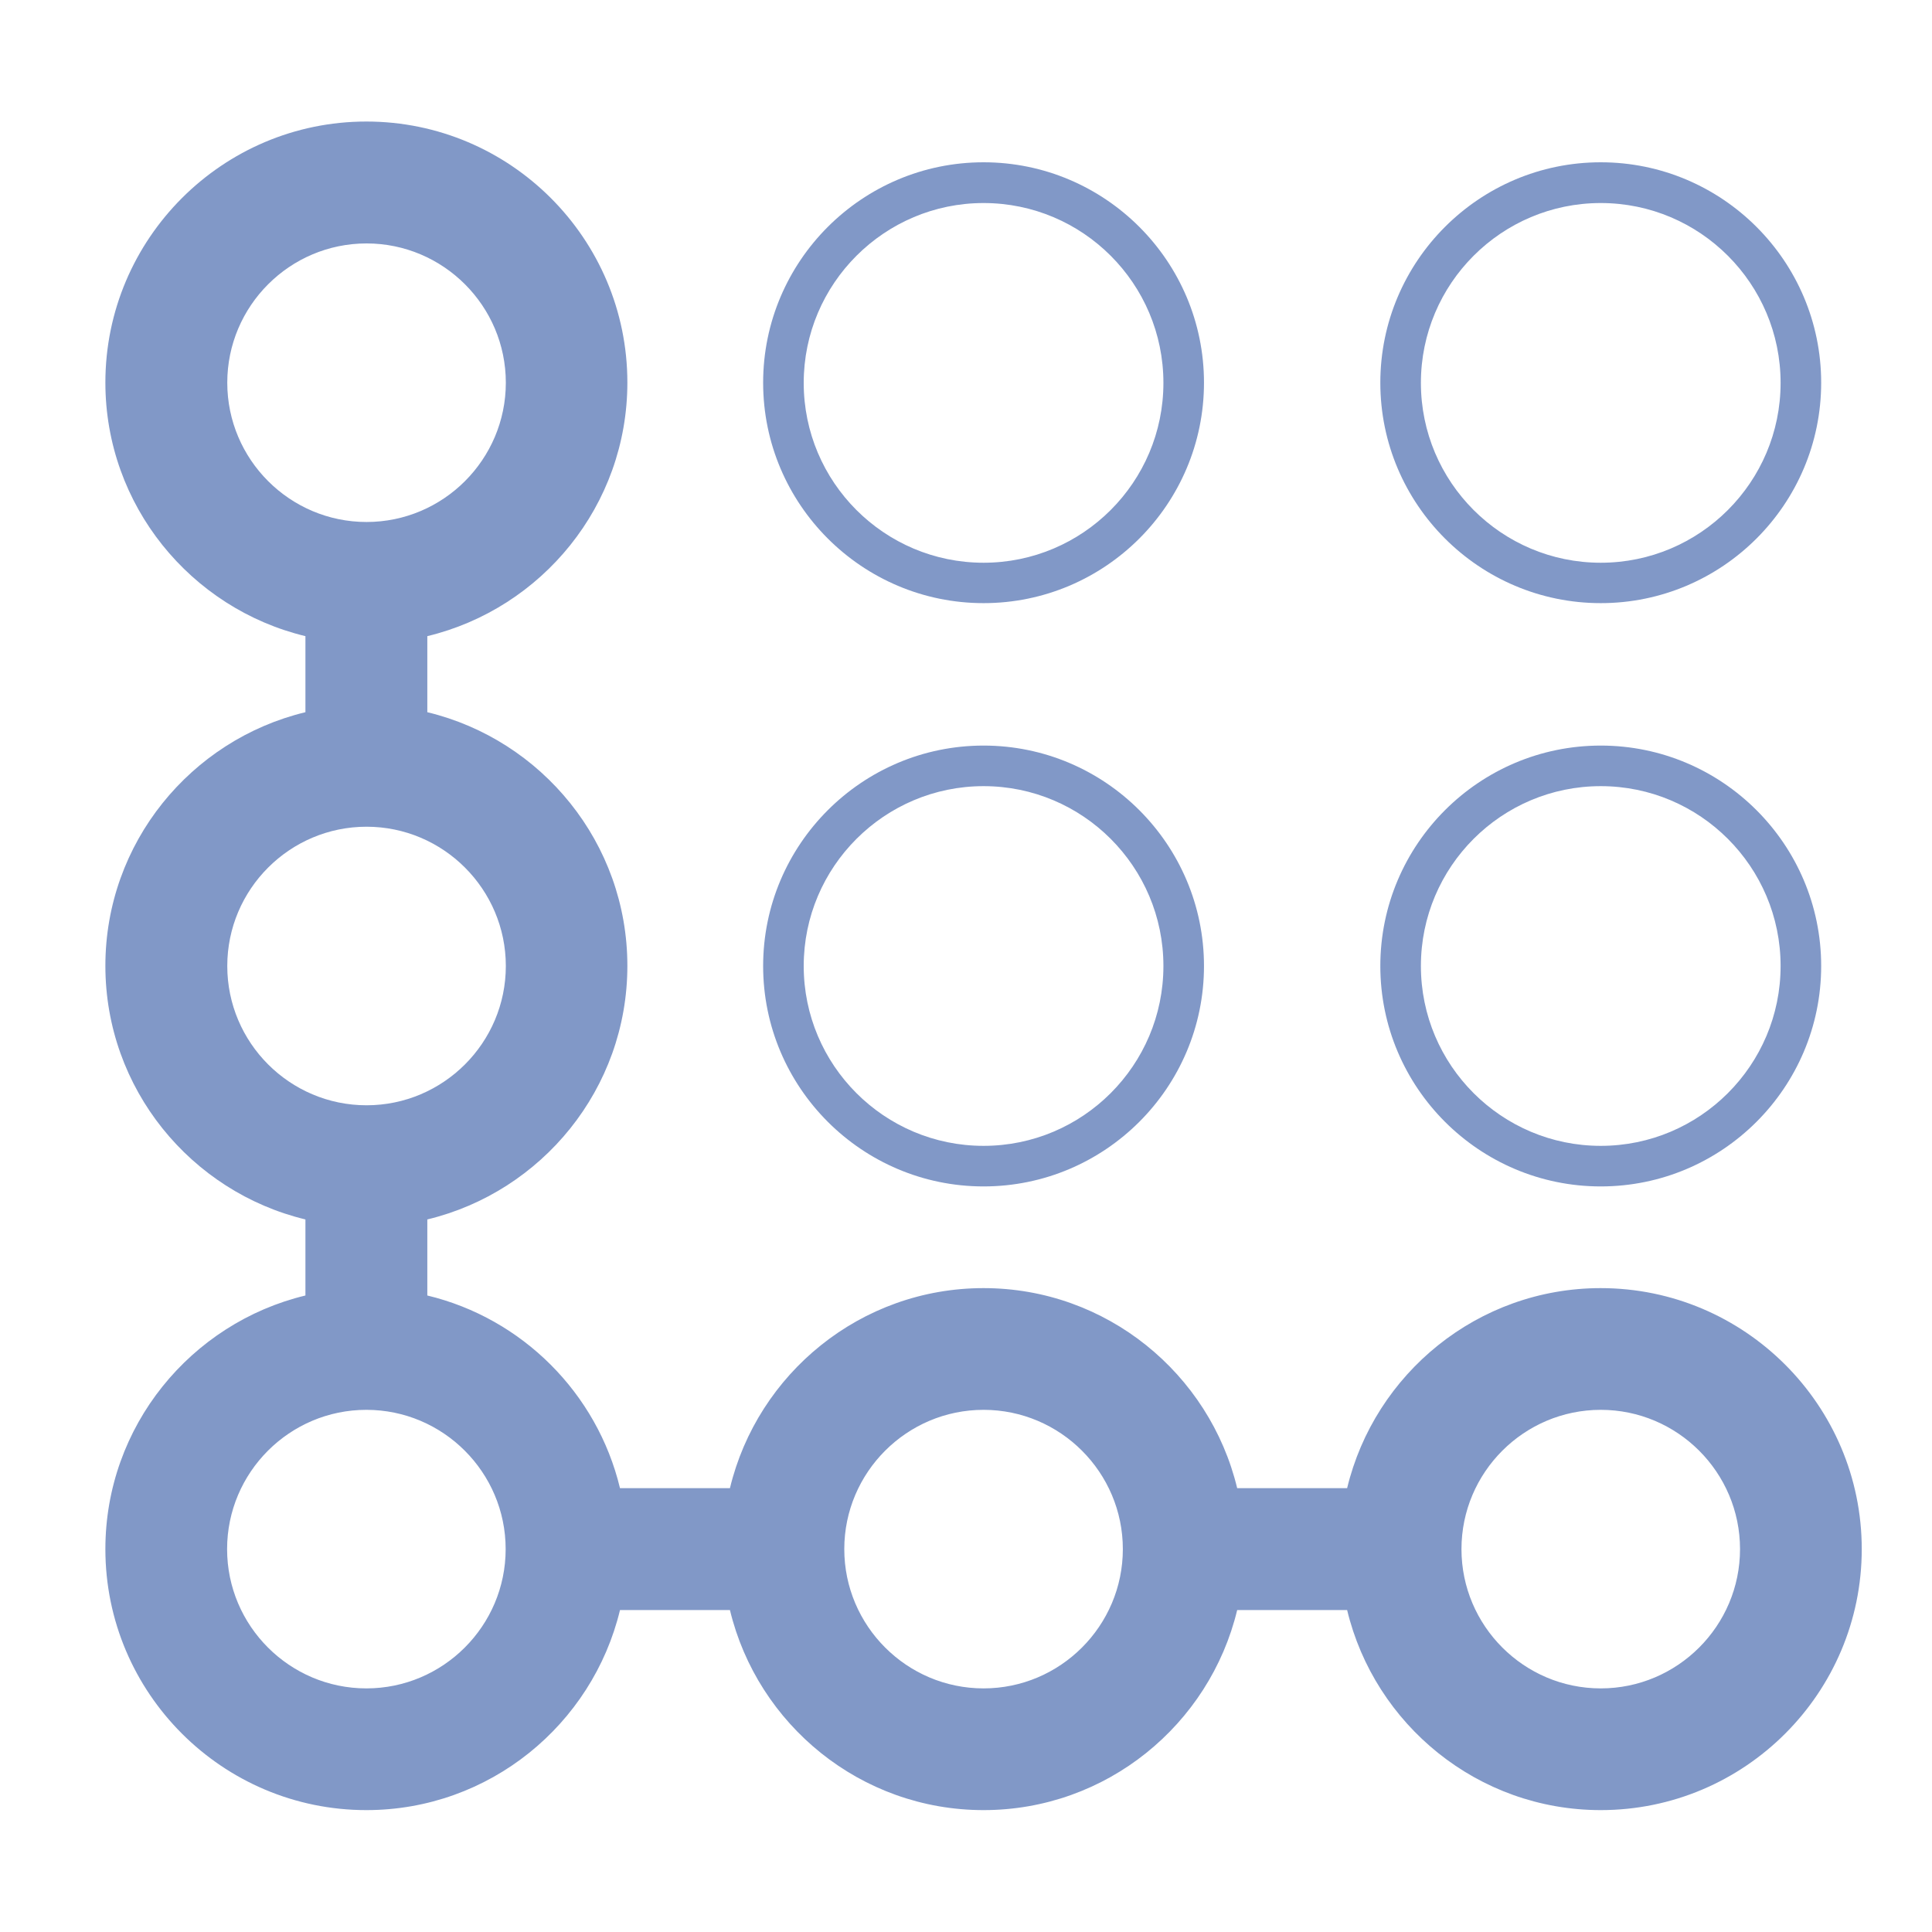
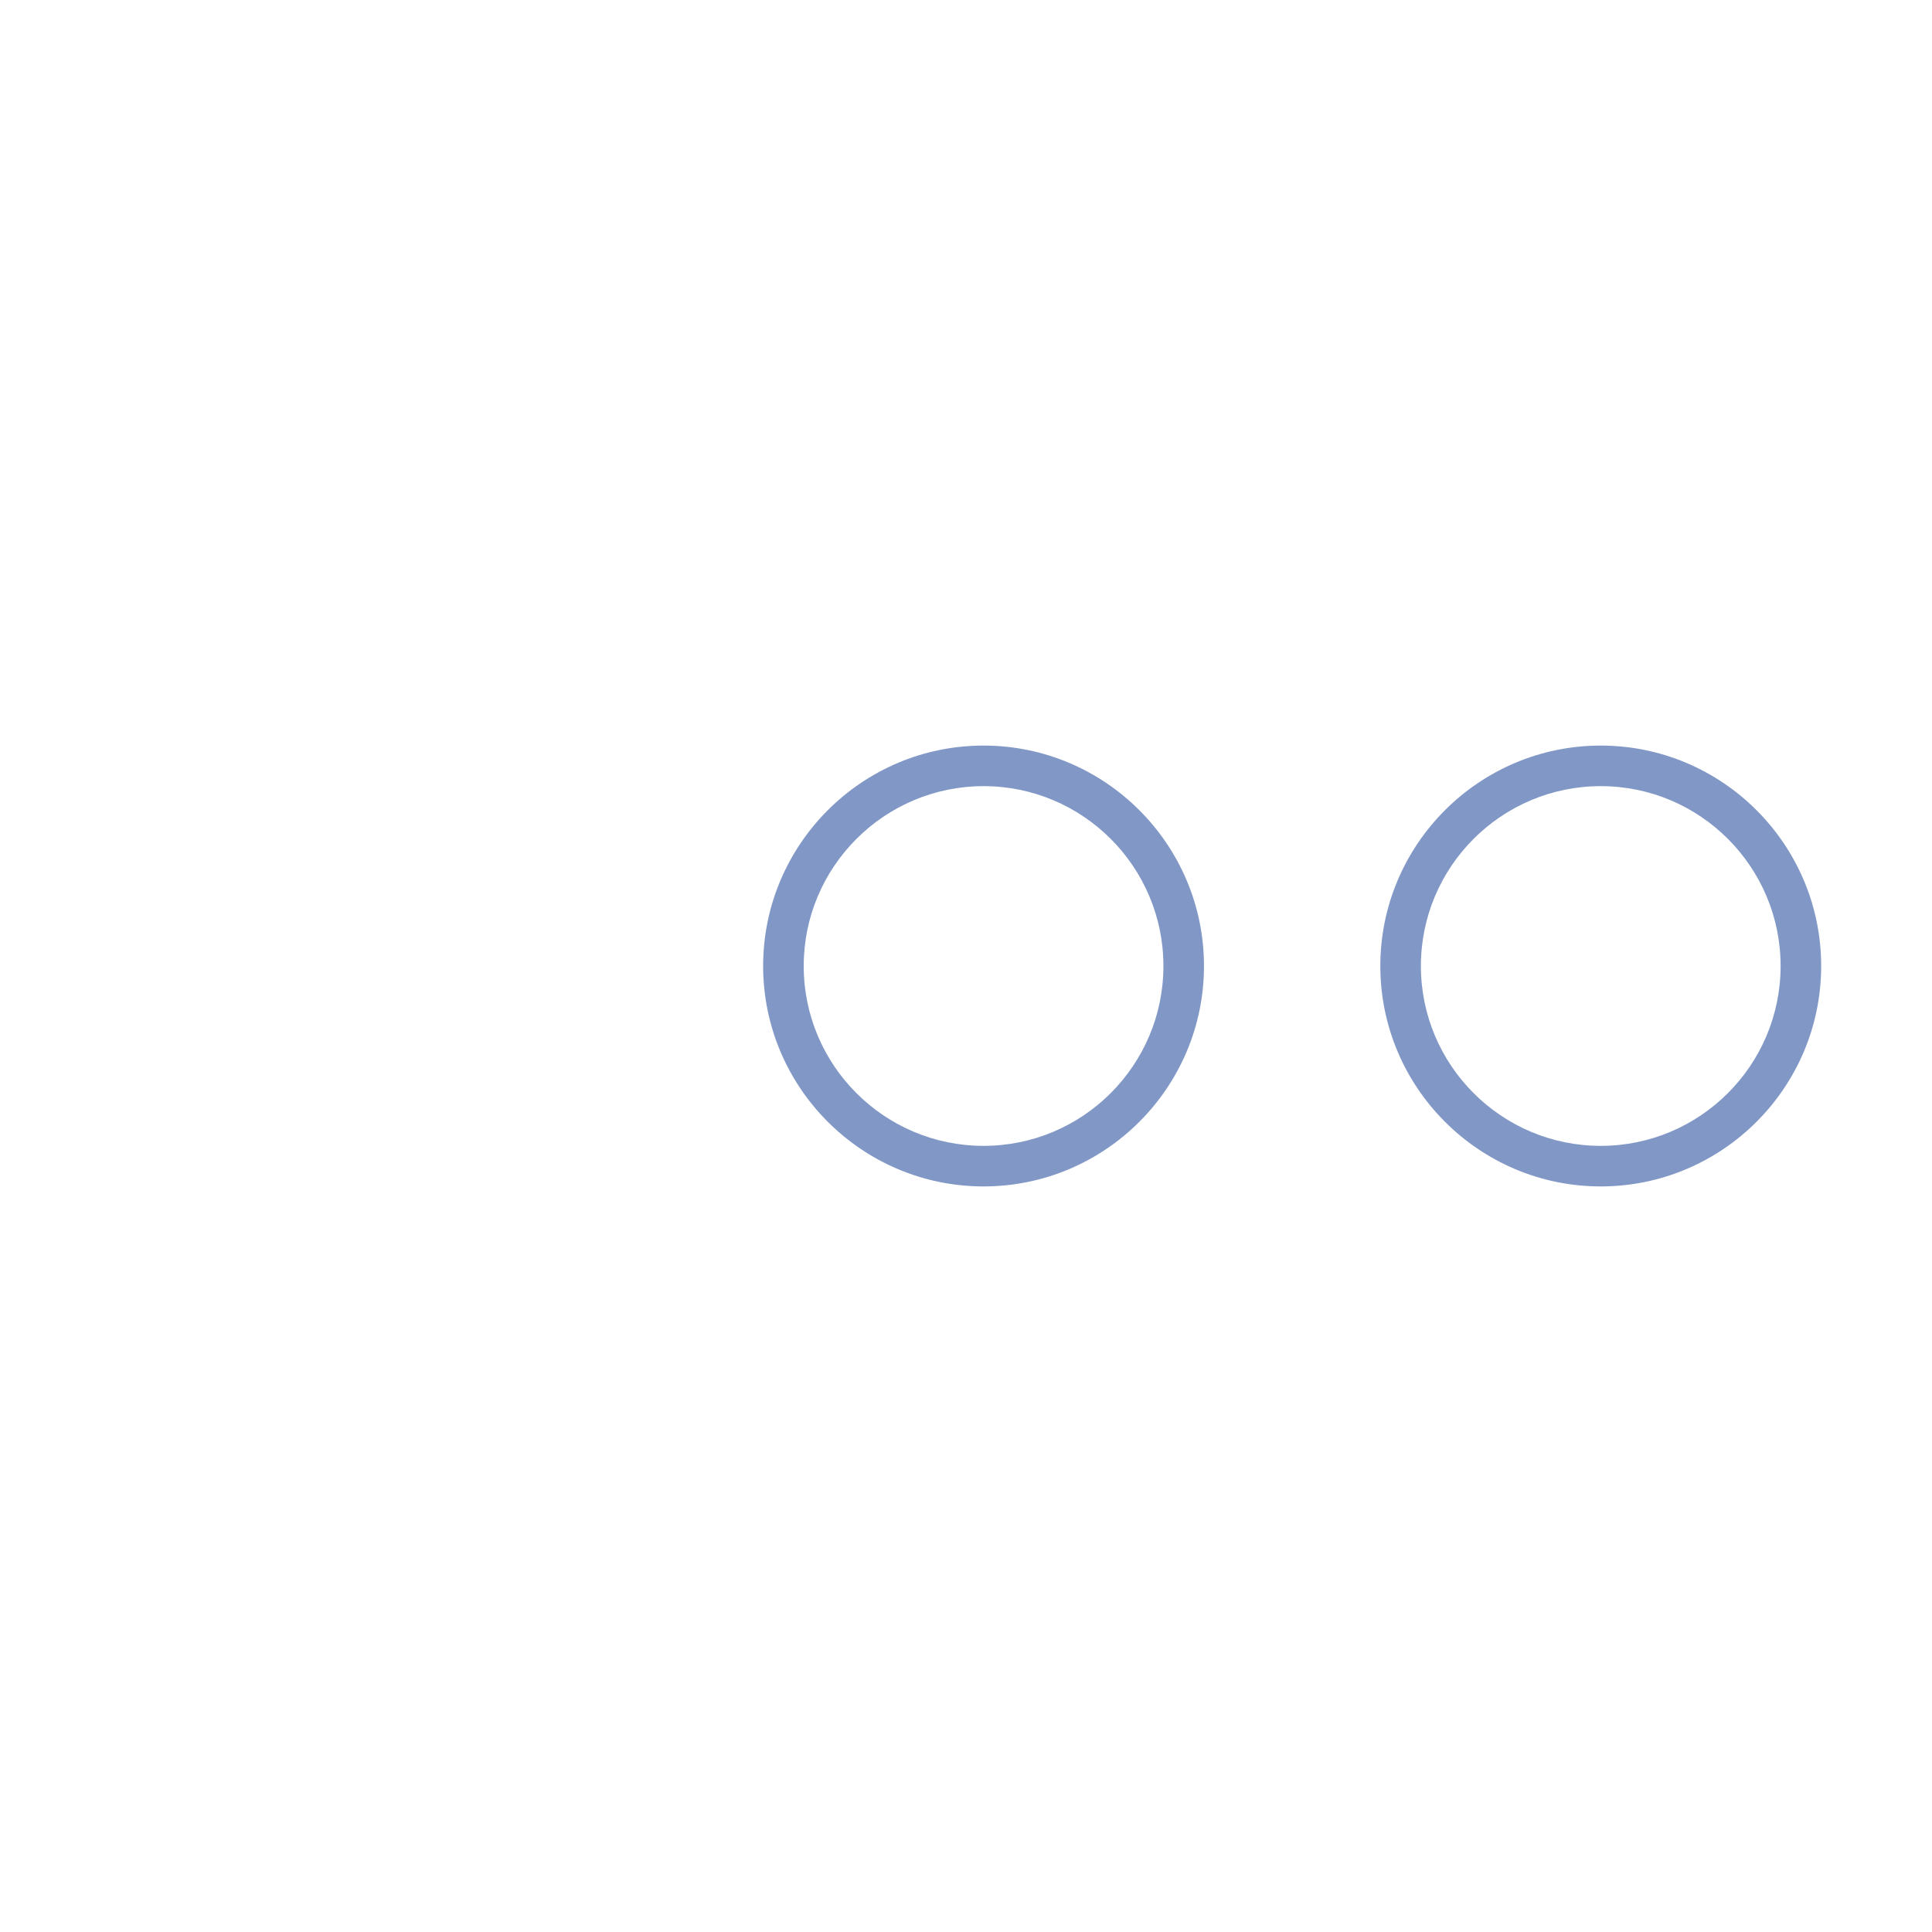
<svg xmlns="http://www.w3.org/2000/svg" id="Layer_1" viewBox="0 0 110 110">
  <defs>
    <style>.cls-1{fill:#8198c7;stroke-width:0px;}</style>
  </defs>
-   <path class="cls-1" d="M56,34.34c-6.92,0-12.55-5.63-12.55-12.55s5.63-12.55,12.55-12.55,12.55,5.63,12.55,12.55-5.63,12.55-12.55,12.55ZM56,11.56c-5.64,0-10.24,4.59-10.24,10.24s4.59,10.24,10.24,10.24,10.24-4.59,10.24-10.24-4.59-10.24-10.24-10.24Z" />
-   <path class="cls-1" d="M91.14,34.34c-6.92,0-12.55-5.63-12.55-12.55s5.63-12.55,12.55-12.55,12.55,5.63,12.55,12.55-5.63,12.55-12.55,12.55ZM91.14,11.56c-5.65,0-10.24,4.59-10.24,10.24s4.59,10.24,10.24,10.24,10.24-4.59,10.24-10.24-4.59-10.24-10.24-10.24Z" />
  <path class="cls-1" d="M56,67.55c-6.92,0-12.55-5.63-12.55-12.55s5.63-12.55,12.55-12.55,12.55,5.63,12.55,12.55-5.63,12.55-12.55,12.55ZM56,44.76c-5.64,0-10.24,4.59-10.24,10.24s4.59,10.24,10.24,10.24,10.24-4.59,10.24-10.24-4.59-10.24-10.24-10.24Z" />
  <path class="cls-1" d="M91.14,67.55c-6.92,0-12.55-5.63-12.55-12.55s5.63-12.55,12.55-12.55,12.55,5.63,12.55,12.55-5.63,12.55-12.55,12.55ZM91.14,44.76c-5.65,0-10.24,4.59-10.24,10.24s4.59,10.24,10.24,10.24,10.24-4.59,10.24-10.24-4.59-10.24-10.24-10.24Z" />
-   <path class="cls-1" d="M91.14,73.34c-7,0-12.87,4.87-14.44,11.39h-6.26c-1.57-6.52-7.44-11.39-14.44-11.39s-12.87,4.87-14.44,11.39h-6.26c-1.3-5.41-5.56-9.67-10.97-10.97v-4.33c6.52-1.57,11.39-7.44,11.39-14.44s-4.87-12.87-11.39-14.44v-4.33c6.52-1.57,11.39-7.44,11.39-14.44,0-8.2-6.67-14.86-14.86-14.86s-14.86,6.67-14.86,14.86c0,7,4.87,12.87,11.39,14.44v4.33c-6.52,1.57-11.39,7.44-11.39,14.44s4.87,12.87,11.39,14.44v4.33c-6.52,1.57-11.39,7.44-11.39,14.44,0,8.2,6.67,14.86,14.86,14.86,7,0,12.87-4.87,14.44-11.39h6.26c1.57,6.52,7.44,11.39,14.44,11.39s12.87-4.87,14.44-11.39h6.26c1.57,6.52,7.44,11.39,14.44,11.39,8.2,0,14.86-6.67,14.86-14.86s-6.67-14.86-14.86-14.86ZM12.94,21.79c0-4.37,3.56-7.93,7.93-7.93s7.93,3.56,7.93,7.93-3.56,7.93-7.93,7.93-7.93-3.56-7.93-7.93ZM12.94,55c0-4.37,3.56-7.93,7.93-7.93s7.93,3.56,7.93,7.93-3.56,7.93-7.93,7.93-7.93-3.56-7.93-7.93ZM20.86,96.13c-4.37,0-7.93-3.56-7.93-7.93s3.56-7.93,7.93-7.93,7.93,3.56,7.93,7.93-3.56,7.93-7.93,7.93ZM56,96.13c-4.37,0-7.93-3.56-7.93-7.93s3.56-7.93,7.93-7.93,7.93,3.56,7.93,7.93-3.56,7.93-7.93,7.93ZM91.14,96.13c-4.37,0-7.93-3.56-7.93-7.93s3.56-7.93,7.93-7.93,7.93,3.56,7.93,7.93-3.56,7.93-7.93,7.93Z" />
</svg>